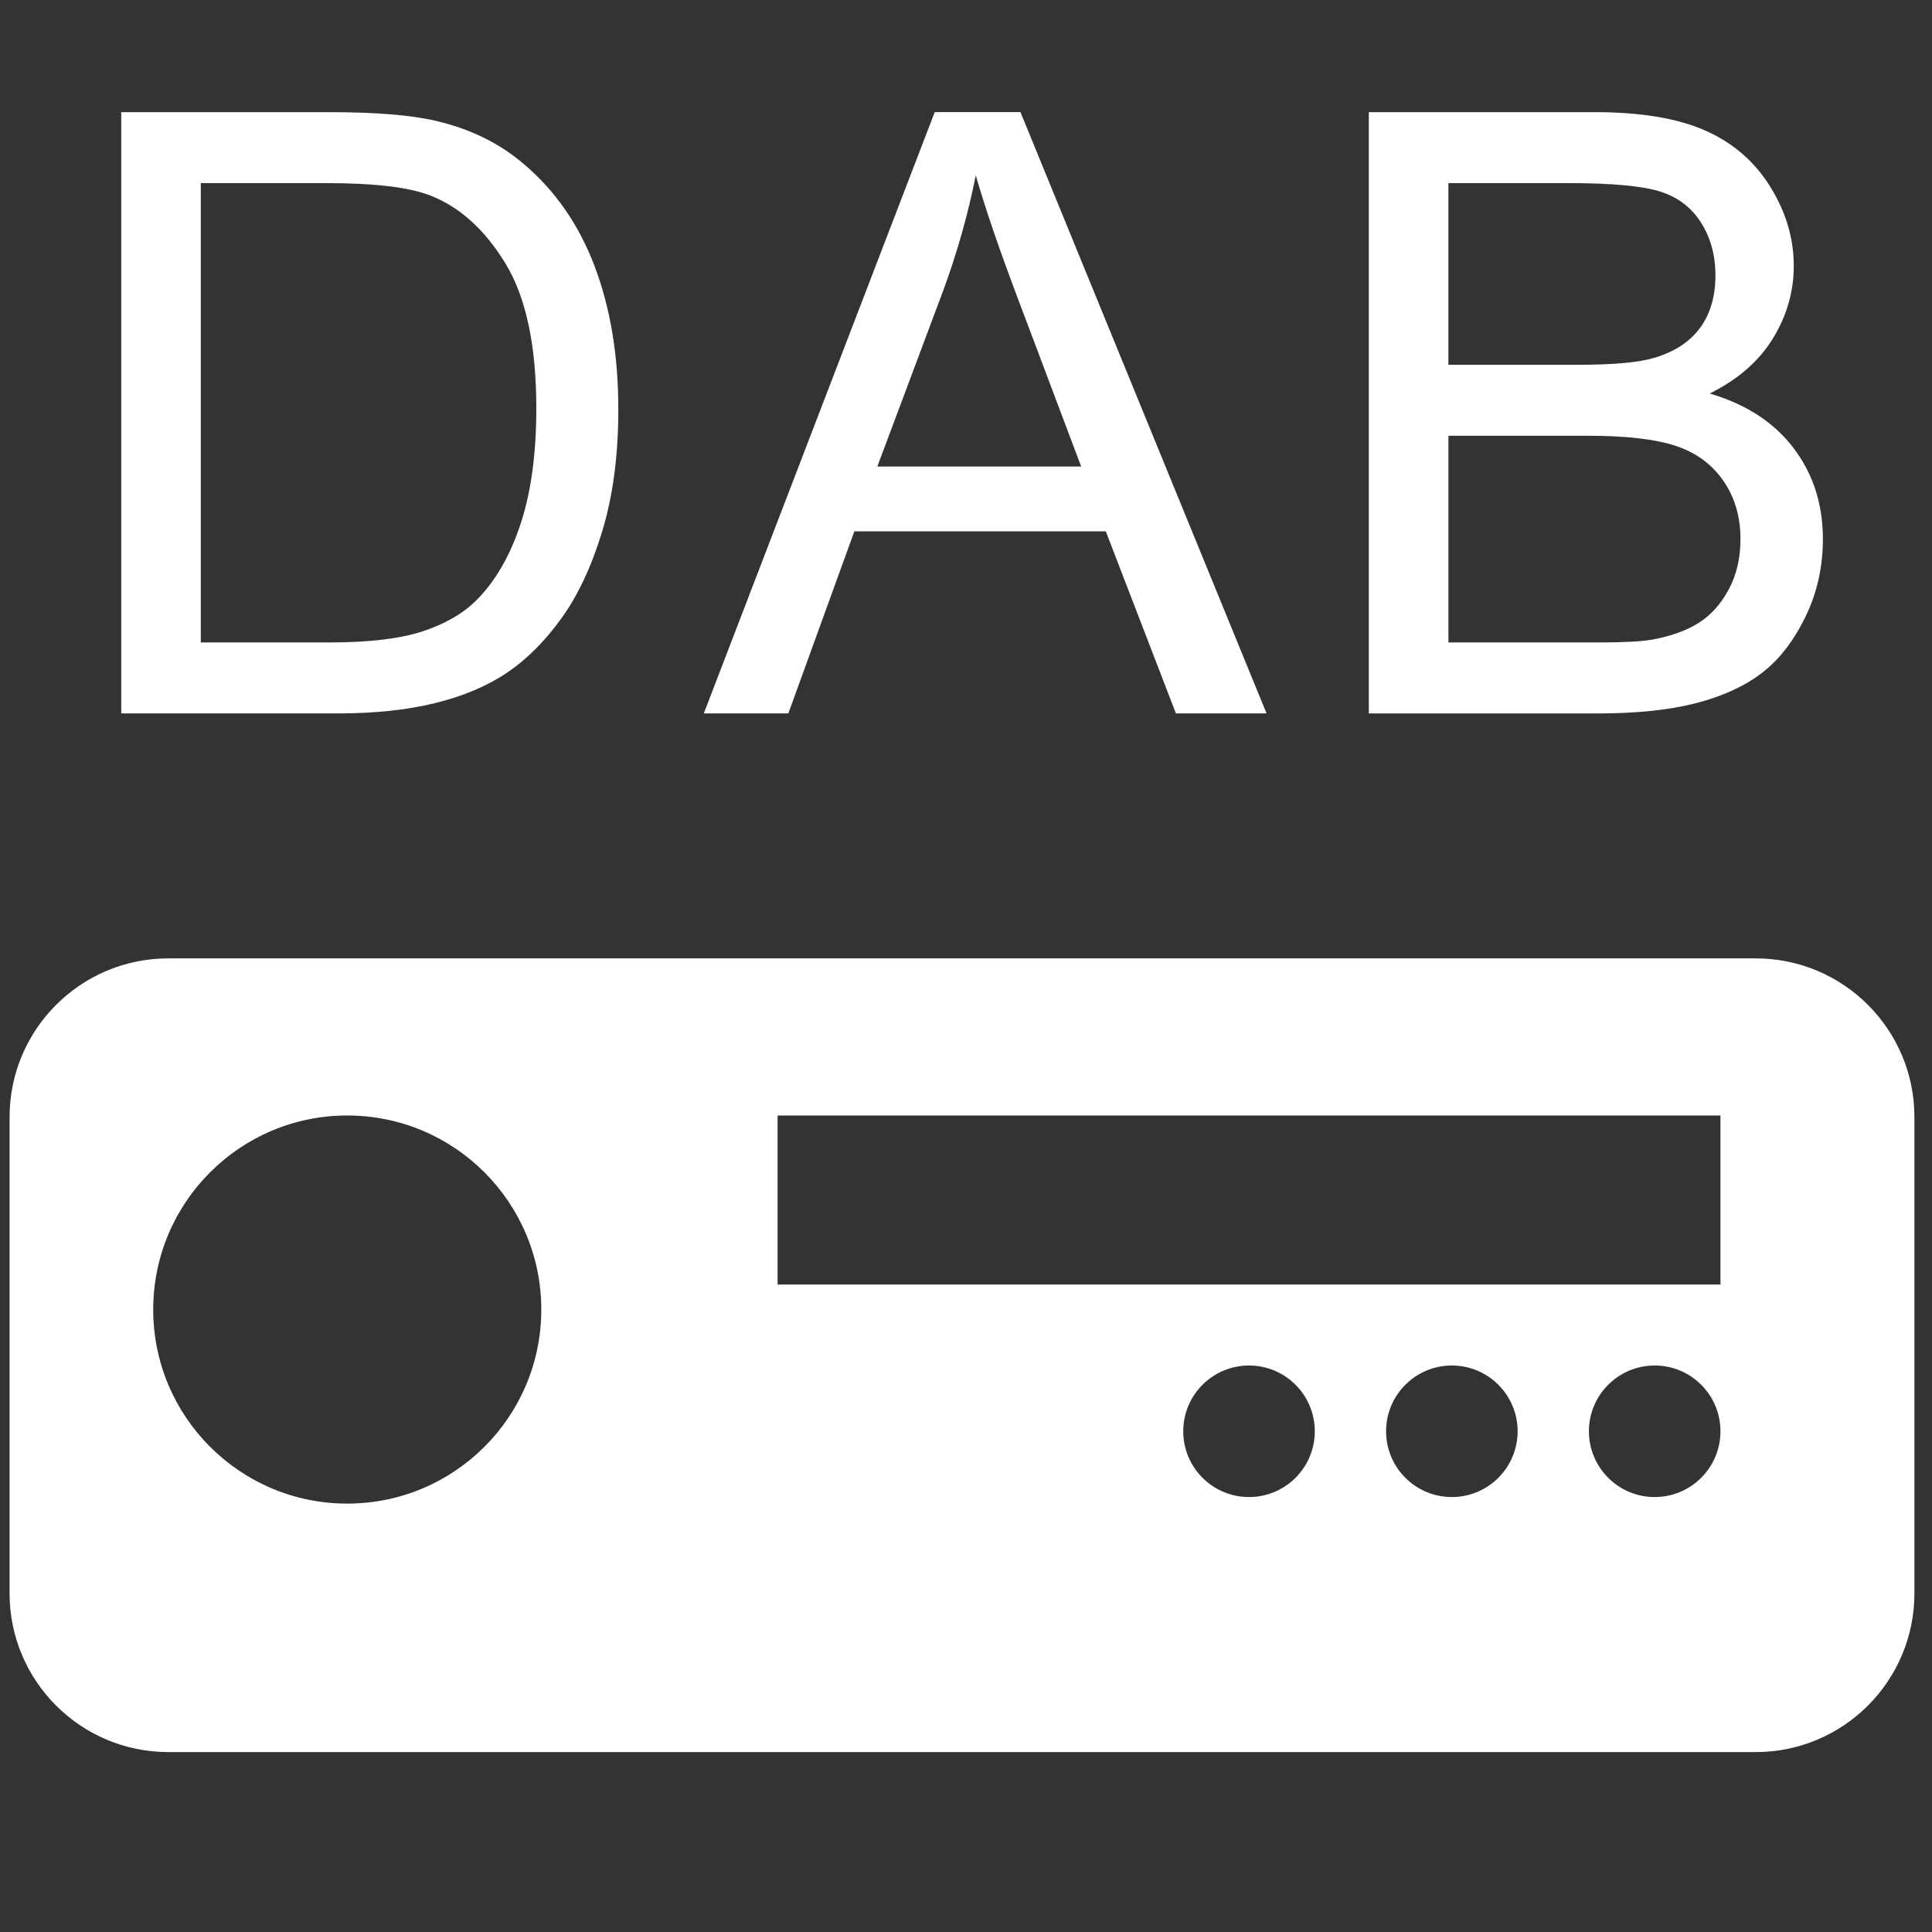
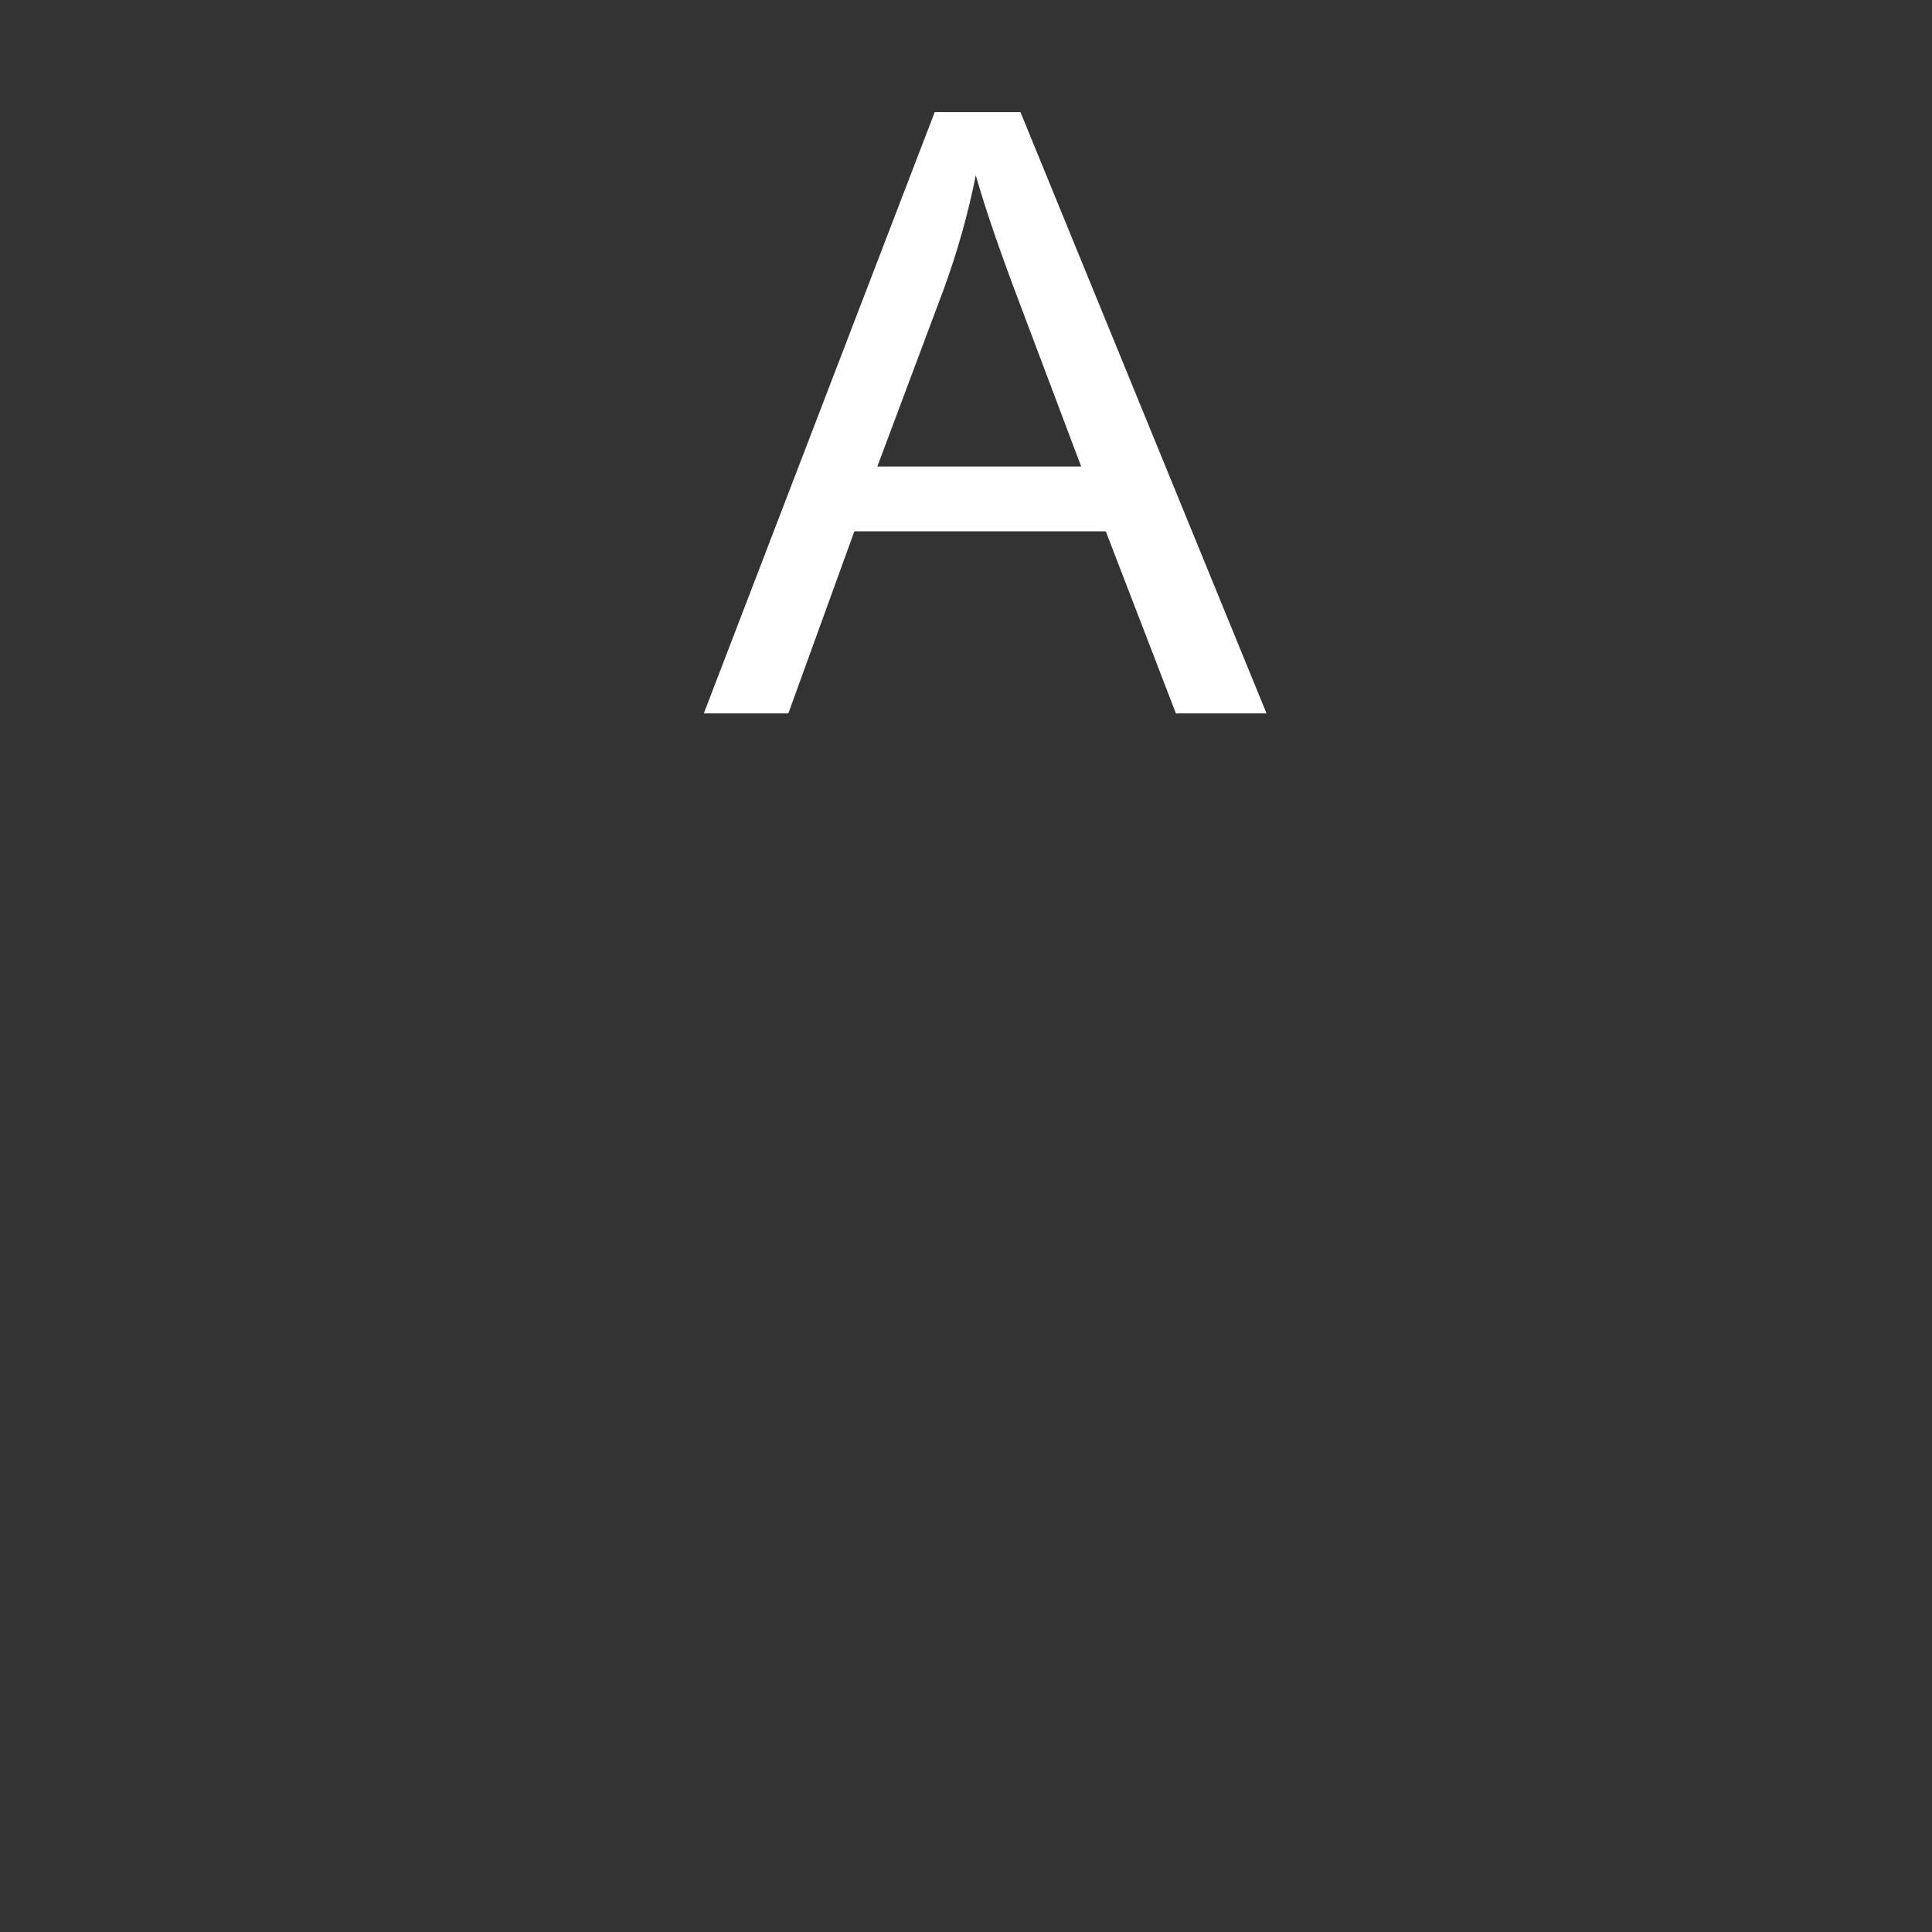
<svg xmlns="http://www.w3.org/2000/svg" version="1.1" x="0px" y="0px" width="69px" height="69px" viewBox="0 0 69 69" enable-background="new 0 0 69 69" xml:space="preserve">
  <rect x="0" y="0" width="69" height="69" fill="#333333" stroke="none" />
  <defs>
</defs>
  <rect display="none" fill="#EC8223" width="68.714" height="68.715" />
  <path display="none" fill="#1D5894" d="M68.3,32.744L52.261,4.964c-0.357-0.619-1.018-1-1.732-1c-0.714,0-1.375,0.381-1.731,1  l-14.45,25.027L19.898,4.964c-0.357-0.619-1.018-1-1.732-1s-1.375,0.381-1.732,1l-16.166,28c-0.357,0.619-0.357,1.381,0,2  c0.357,0.619,1.018,1,1.732,1h28.9l-14.434,25c-0.357,0.619-0.357,1.381,0,2c0.357,0.619,1.018,1,1.732,1h32.331  c0.008,0,0.014,0,0.021,0c1.104,0,2-0.896,2-2c0-0.459-0.155-0.882-0.415-1.22l-14.307-24.78h28.867c0.007,0,0.014,0,0.02,0  c1.105,0,2-0.896,2-2C68.714,33.505,68.56,33.082,68.3,32.744z M5.464,31.964l12.702-22l12.702,22H5.464z M21.662,59.964l12.702-22  l12.702,22H21.662z M37.828,31.964l12.701-22l12.702,22H37.828z" />
  <path display="none" fill="none" d="M47.654,54.063c-0.126,0-0.258,0.009-0.389,0.028c-3.936,0.56-8.392,0.854-12.883,0.854  s-8.946-0.295-12.884-0.854c-0.131-0.02-0.261-0.028-0.388-0.028c-1.328,0-2.066,0.966-2.294,1.794  c-0.24,0.865-0.074,2.04,1.107,2.75c4.355,2.611,9.354,3.993,14.459,3.993c5.104,0,10.104-1.382,14.46-3.993  c1.182-0.71,1.348-1.885,1.108-2.75C49.72,55.027,48.981,54.063,47.654,54.063z" />
-   <path display="none" fill="#FFFFFF" d="M47.632,13.499c0,3.763,3.05,6.813,6.813,6.813s6.813-3.05,6.813-6.813  c0-1.553-0.658-2.91-1.4-4.126l-5.432-9.229l-5.395,9.191C49.031,9.335,47.632,11.937,47.632,13.499z" />
  <path display="none" fill="#FFFFFF" d="M58.768,32.98l0.127-0.068l-0.013-0.144c-0.203-2.349-1.166-4.224-2.945-5.731l-0.071-0.06  l-0.092,0.009c-0.137,0.014-0.275,0.02-0.412,0.02c-0.27,0-0.546-0.026-0.816-0.079c-5.829-1.12-12.801-1.711-20.163-1.711  c-7.362,0-14.334,0.592-20.162,1.711c-0.271,0.052-0.546,0.079-0.817,0.079c-0.137,0-0.275-0.006-0.412-0.02L12.9,26.978  l-0.071,0.06c-1.78,1.507-2.744,3.382-2.947,5.731L9.87,32.913l0.127,0.068c1.847,0.99,3.979,3.52,5.184,6.154  c0.929,2.029,1.463,4.438,1.429,6.445l-0.001,0.11l0.204,0.156c0.057,0.044,0.114,0.09,0.174,0.133  c4.586,3.391,10.756,3.391,16.201,3.391c0,0,2.405,0,2.414,0c5.438,0,11.599-0.004,16.178-3.391c0.06-0.043,0.116-0.089,0.174-0.133  l0.204-0.156l-0.002-0.11c-0.034-2.008,0.501-4.416,1.429-6.445C54.79,36.5,56.92,33.97,58.768,32.98z" />
-   <path display="none" fill="#FFFFFF" d="M62.946,15.492c-0.546,2.258-1.962,4.169-3.879,5.365c0.541,1.013,0.649,2.157,0.29,3.232  c-0.38,1.138-1.221,2.07-2.308,2.558l-0.292,0.129l0.229,0.225c1.479,1.459,2.351,3.276,2.595,5.395l0.026,0.23l0.229-0.039  c0.117-0.021,0.232-0.031,0.342-0.031c0.44,0,0.781,0.163,1.044,0.497c3.078,3.924,2.071,6.816,0.047,11.112  c-1.709,3.628-3.971,4.479-7.299,4.724c-0.036,0.002-0.072,0.004-0.108,0.004c-1.004,0-1.416-1.086-1.584-1.996l-0.063-0.337  l-0.279,0.201c-4.645,3.336-10.647,3.336-16.452,3.336l-1.1-0.001l-1.098,0.001c-5.806,0-11.809,0-16.454-3.336l-0.28-0.201  l-0.062,0.337c-0.169,0.91-0.58,1.996-1.586,1.996c-0.036,0-0.072-0.002-0.109-0.004c-3.327-0.244-5.588-1.096-7.297-4.724  c-2.024-4.296-3.031-7.188,0.047-11.112c0.263-0.334,0.604-0.497,1.043-0.497c0.109,0,0.225,0.01,0.343,0.031l0.228,0.039  l0.027-0.23c0.243-2.119,1.116-3.936,2.595-5.395l0.228-0.225l-0.292-0.129c-1.088-0.488-1.929-1.42-2.308-2.558  c-0.365-1.096-0.252-2.266,0.317-3.294c4.969-8.968,14.417-14.539,24.658-14.539c4.432,0,8.713,1.047,12.55,2.958  c0.309-0.676,0.555-1.134,0.555-1.134l2.457-4.187c-4.674-2.392-9.96-3.75-15.562-3.75c-18.905,0-34.286,15.379-34.286,34.285  c0,6.072,1.588,11.779,4.368,16.731c0.013,0.023,0.027,0.047,0.041,0.071c0.165,0.292,0.334,0.583,0.508,0.871  c1.225,2.029,2.653,3.922,4.256,5.652c0.001-0.002,0.002-0.005,0.004-0.007c6.266,6.741,15.203,10.967,25.109,10.967  c18.905,0,34.286-15.381,34.286-34.286C68.668,27.432,66.558,20.922,62.946,15.492z M48.842,58.606  c-4.355,2.611-9.355,3.993-14.46,3.993c-5.105,0-10.104-1.382-14.459-3.993c-1.181-0.71-1.347-1.885-1.107-2.75  c0.229-0.828,0.967-1.794,2.294-1.794c0.127,0,0.257,0.009,0.388,0.028c3.938,0.56,8.393,0.854,12.884,0.854  s8.947-0.295,12.883-0.854c0.131-0.02,0.263-0.028,0.389-0.028c1.327,0,2.066,0.965,2.297,1.794  C50.19,56.722,50.024,57.896,48.842,58.606z" />
-   <path fill="#FFFFFF" d="M62.705,34.228H6.011c-3.131,0-5.669,2.538-5.669,5.669v17.008c0,3.131,2.538,5.669,5.669,5.669h56.693  c3.131,0,5.668-2.538,5.668-5.669V39.897C68.373,36.766,65.835,34.228,62.705,34.228z M12.402,53.7c-3.828,0-6.93-3.103-6.93-6.93  s3.103-6.931,6.93-6.931c3.827,0,6.93,3.104,6.93,6.931S16.229,53.7,12.402,53.7z M44.608,53.466c-1.297,0-2.349-1.052-2.349-2.349  s1.052-2.349,2.349-2.349s2.349,1.052,2.349,2.349S45.905,53.466,44.608,53.466z M51.852,53.466c-1.297,0-2.349-1.052-2.349-2.349  s1.052-2.349,2.349-2.349s2.349,1.052,2.349,2.349S53.149,53.466,51.852,53.466z M59.096,53.466c-1.297,0-2.349-1.052-2.349-2.349  s1.052-2.349,2.349-2.349s2.349,1.052,2.349,2.349S60.393,53.466,59.096,53.466z M61.445,45.877H27.771V39.84h33.674V45.877z" />
-   <path fill="#FFFFFF" d="M4.33,25.479V4.005h7.397c1.67,0,2.944,0.103,3.823,0.308c1.23,0.283,2.28,0.796,3.149,1.538  c1.133,0.957,1.98,2.18,2.542,3.669s0.842,3.191,0.842,5.105c0,1.631-0.19,3.076-0.571,4.336s-0.869,2.302-1.465,3.127  s-1.248,1.475-1.956,1.948s-1.563,0.833-2.563,1.077s-2.151,0.366-3.45,0.366H4.33z M7.171,22.945h4.585  c1.416,0,2.527-0.132,3.333-0.396s1.448-0.635,1.926-1.113c0.674-0.674,1.199-1.58,1.575-2.717s0.564-2.517,0.564-4.138  c0-2.246-0.369-3.972-1.106-5.178s-1.633-2.014-2.688-2.424c-0.762-0.293-1.987-0.439-3.677-0.439H7.171V22.945z" />
  <path fill="#FFFFFF" d="M25.136,25.479l8.247-21.475h3.062l8.789,21.475h-3.237l-2.505-6.504h-8.979l-2.358,6.504H25.136z   M31.333,16.661h7.28l-2.241-5.947c-0.684-1.807-1.191-3.291-1.523-4.453c-0.273,1.377-0.659,2.744-1.157,4.102L31.333,16.661z" />
-   <path fill="#FFFFFF" d="M48.887,25.479V4.005h8.057c1.641,0,2.956,0.217,3.947,0.652s1.768,1.104,2.33,2.007  c0.561,0.903,0.842,1.848,0.842,2.834c0,0.918-0.249,1.782-0.747,2.593s-1.25,1.465-2.256,1.963c1.299,0.381,2.297,1.03,2.995,1.948  s1.048,2.002,1.048,3.252c0,1.006-0.212,1.941-0.638,2.805c-0.424,0.864-0.949,1.531-1.574,2s-1.409,0.823-2.352,1.062  s-2.097,0.359-3.464,0.359H48.887z M51.729,13.028h4.644c1.26,0,2.163-0.083,2.71-0.249c0.723-0.215,1.268-0.571,1.633-1.069  c0.367-0.498,0.55-1.123,0.55-1.875c0-0.713-0.171-1.34-0.513-1.882s-0.83-0.913-1.465-1.113s-1.724-0.3-3.267-0.3h-4.292V13.028z   M51.729,22.945h5.347c0.918,0,1.563-0.034,1.934-0.103c0.654-0.117,1.201-0.313,1.641-0.586s0.801-0.671,1.084-1.194  s0.425-1.125,0.425-1.809c0-0.801-0.205-1.497-0.615-2.087s-0.979-1.006-1.707-1.245s-1.774-0.359-3.142-0.359h-4.966V22.945z" />
</svg>